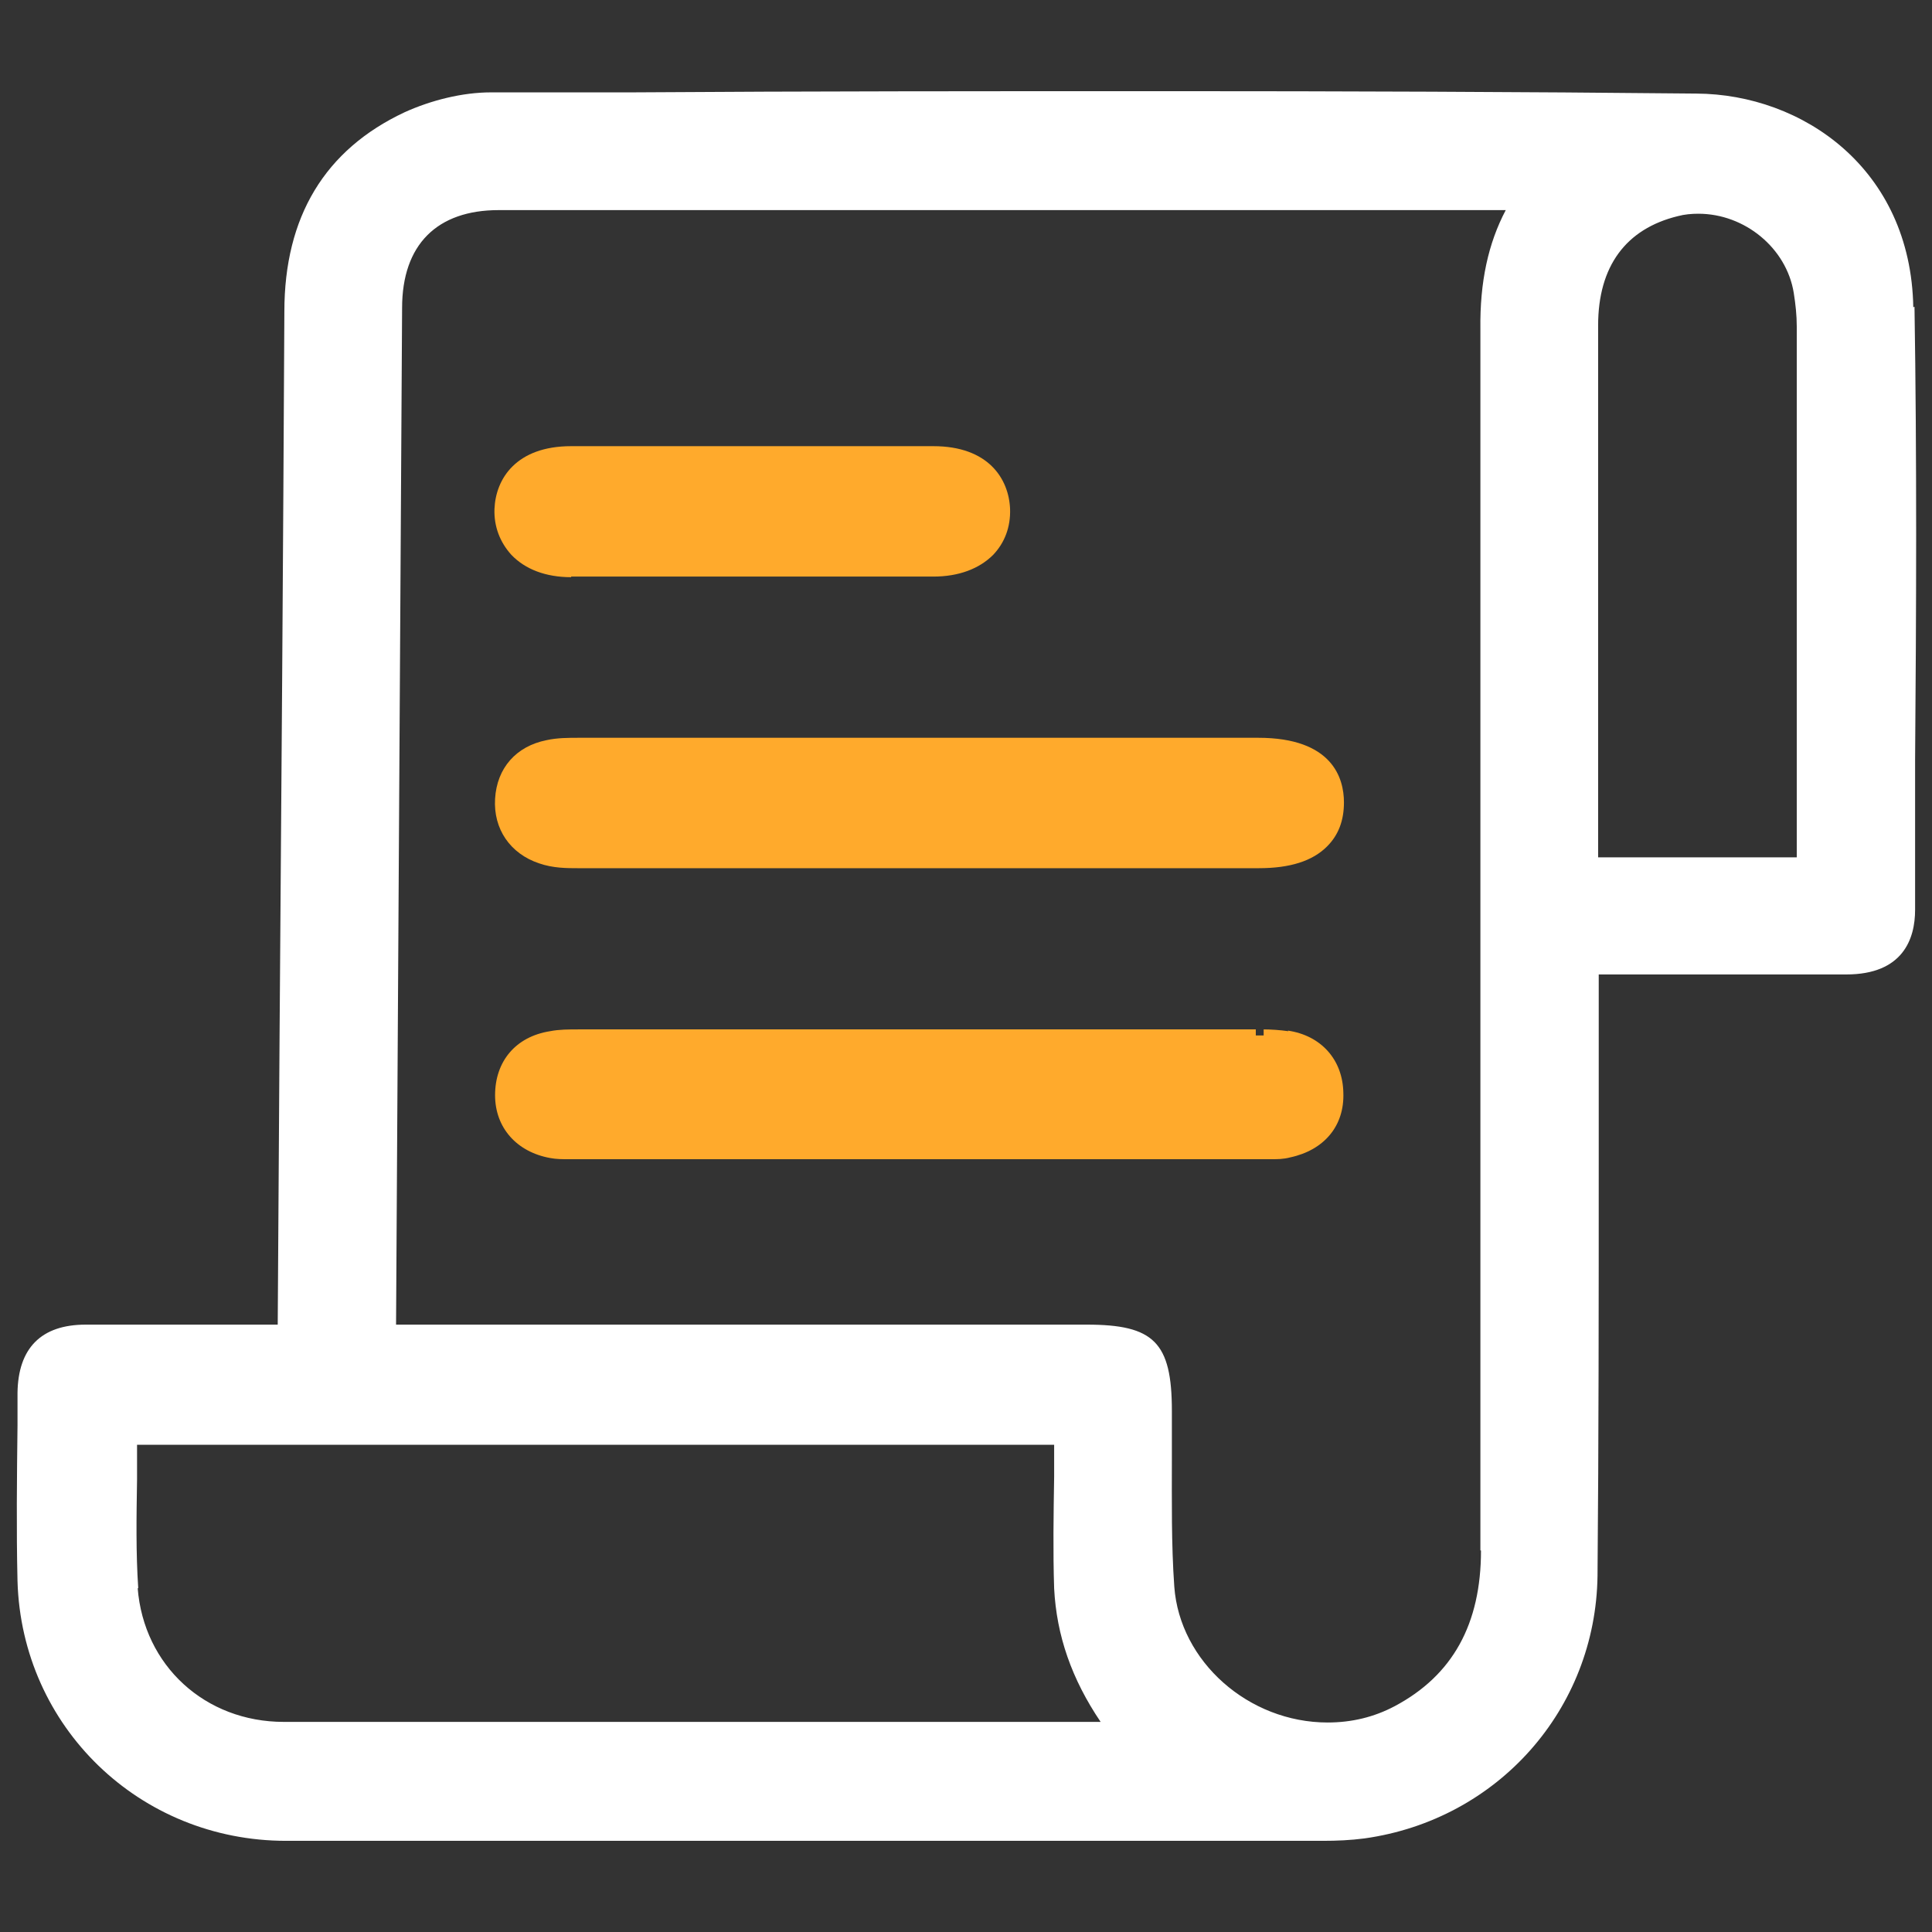
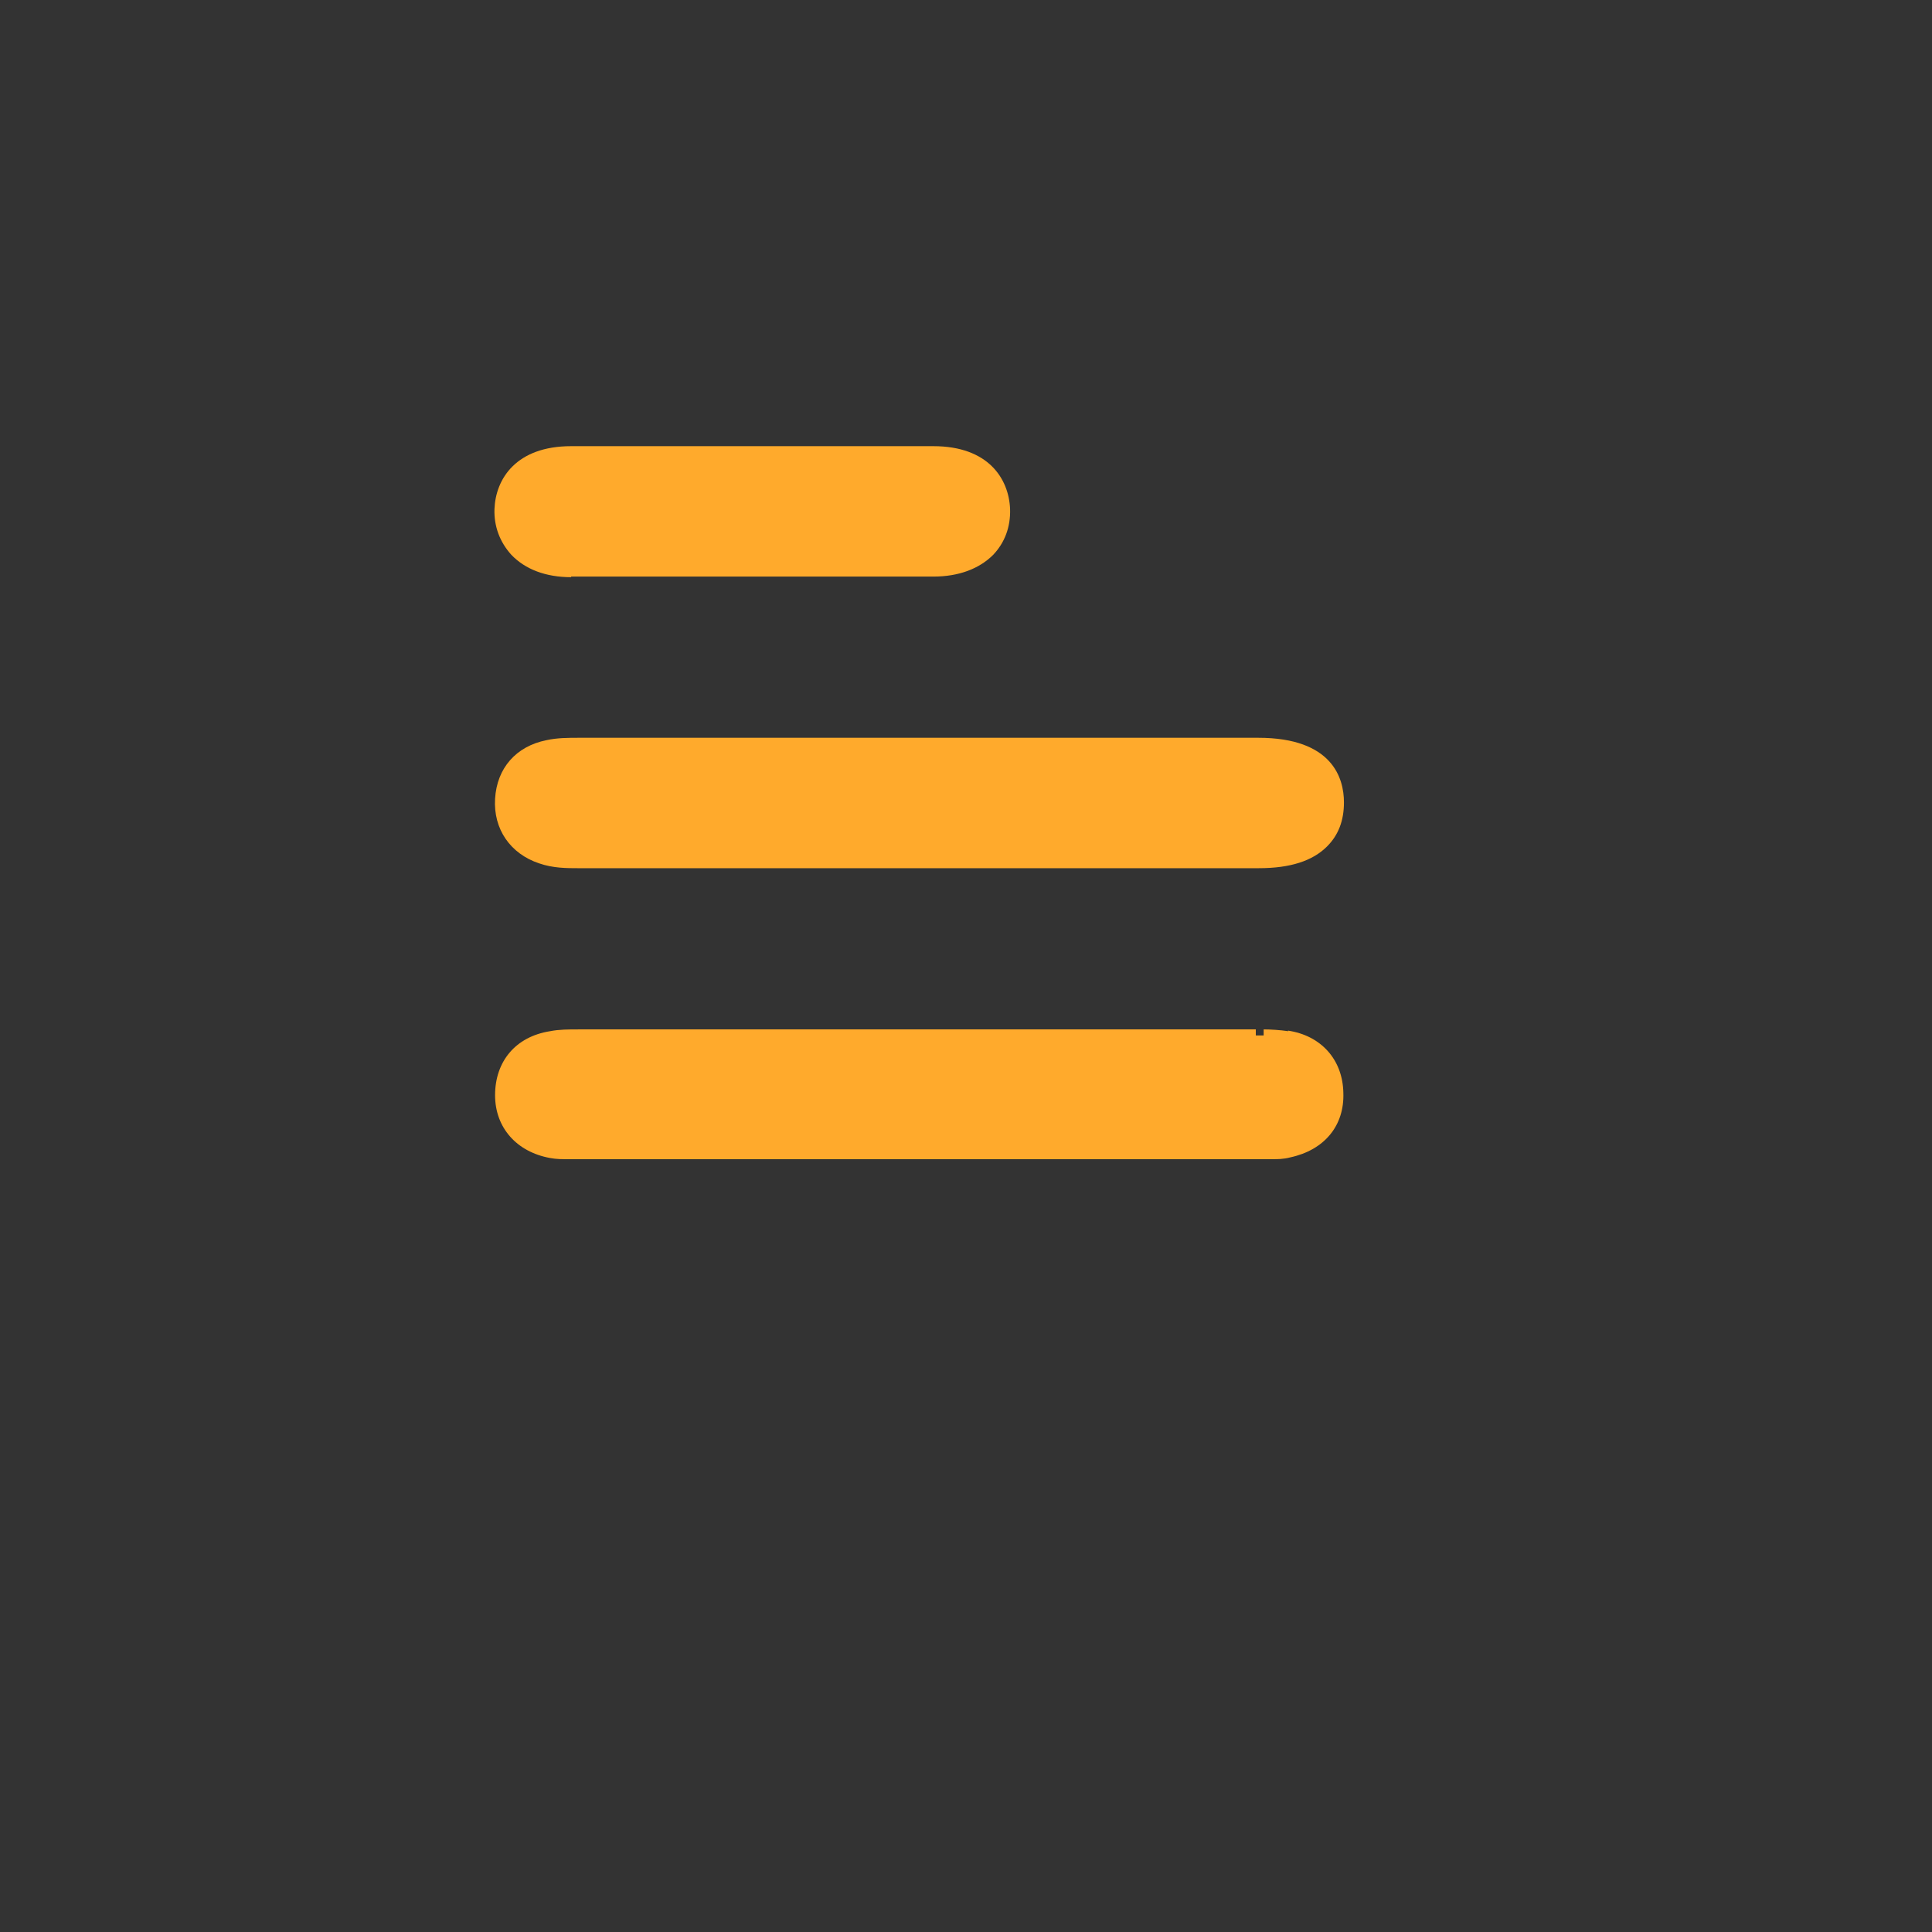
<svg xmlns="http://www.w3.org/2000/svg" id="Layer_1" data-name="Layer 1" viewBox="0 0 32 32">
  <rect x="0" y="0" width="32" height="32" fill="#333333" stroke="none" />
  <defs>
    <style>
      .cls-1 {
        fill: #ffaa2c;
      }

      .cls-2 {
        fill: #fff;
      }
    </style>
  </defs>
-   <path class="cls-2" d="M31.69,5.09c-.04-2.3-1.84-3.53-3.59-3.54-2.93-.03-5.87-.04-8.8-.04s-5.89,0-8.84.02h-2.33c-.47,0-.99.13-1.43.33-1.32.62-1.99,1.73-1.99,3.3-.02,4.03-.05,8.06-.08,12.08l-.03,4.7h-1.19s-1.58,0-1.99,0c-.74,0-1.12.39-1.13,1.13v.54c-.01.86-.02,1.72,0,2.58.07,2.41,2.02,4.3,4.45,4.3h17.17c.23,0,.46-.01.69-.04,2.21-.31,3.83-2.14,3.86-4.35.02-2.27.02-4.54.02-6.82v-3.14s4.1,0,4.1,0c.94,0,1.14-.59,1.14-1.07v-2.48c.02-2.46.03-5.01-.01-7.51ZM24.53,25.68c0,1.22-.47,2.07-1.43,2.58-.34.18-.71.27-1.11.27-1.31,0-2.45-1.01-2.54-2.25-.05-.7-.04-1.43-.04-2.13v-.78c0-1.14-.3-1.43-1.41-1.43H6.56l.1-16.84c0-1.05.58-1.62,1.6-1.62,2.62,0,5.24,0,7.86,0h8.82c-.29.55-.43,1.19-.42,1.97v20.23ZM2.29,26.31c-.04-.59-.03-1.18-.02-1.81,0-.19,0-.38,0-.57h15.19v.53c-.01.62-.02,1.24,0,1.85.04.78.29,1.5.77,2.21H4.7c-1.3,0-2.32-.93-2.42-2.22ZM26.47,5.39c0-.98.46-1.6,1.32-1.81.11-.03.23-.04.34-.04.77,0,1.46.57,1.58,1.31.03.19.05.37.05.56,0,2.9,0,8.76,0,8.79h-3.29s0-6.54,0-8.8Z" />
  <g>
    <path class="cls-1" d="M9.05,12.26c-.5.1-.82.46-.85.97-.03.5.25.91.73,1.07.23.08.46.08.64.08h3.59s7.69,0,7.69,0c.52,0,.89-.12,1.13-.36.19-.19.28-.43.28-.73,0-.4-.19-1.07-1.42-1.07h-11.24c-.19,0-.37,0-.55.04Z" />
    <path class="cls-1" d="M21.34,17.08c-.14-.02-.29-.03-.41-.03v.1h-.13s0-.1,0-.1h-11.22c-.16,0-.32,0-.47.03-.57.09-.91.5-.91,1.06,0,.54.36.94.91,1.04.1.02.21.02.29.02h.09s11.58,0,11.58,0c.08,0,.19,0,.3-.03.56-.12.9-.52.88-1.07-.01-.55-.37-.95-.92-1.03Z" />
    <path class="cls-1" d="M9.46,9.55h3s3,0,3,0c.42,0,.76-.13.99-.36.19-.2.29-.46.28-.76-.02-.5-.36-1.04-1.27-1.04h-6c-.91,0-1.25.54-1.27,1.04-.01.29.09.55.28.76.23.24.57.37.99.37Z" />
  </g>
</svg>